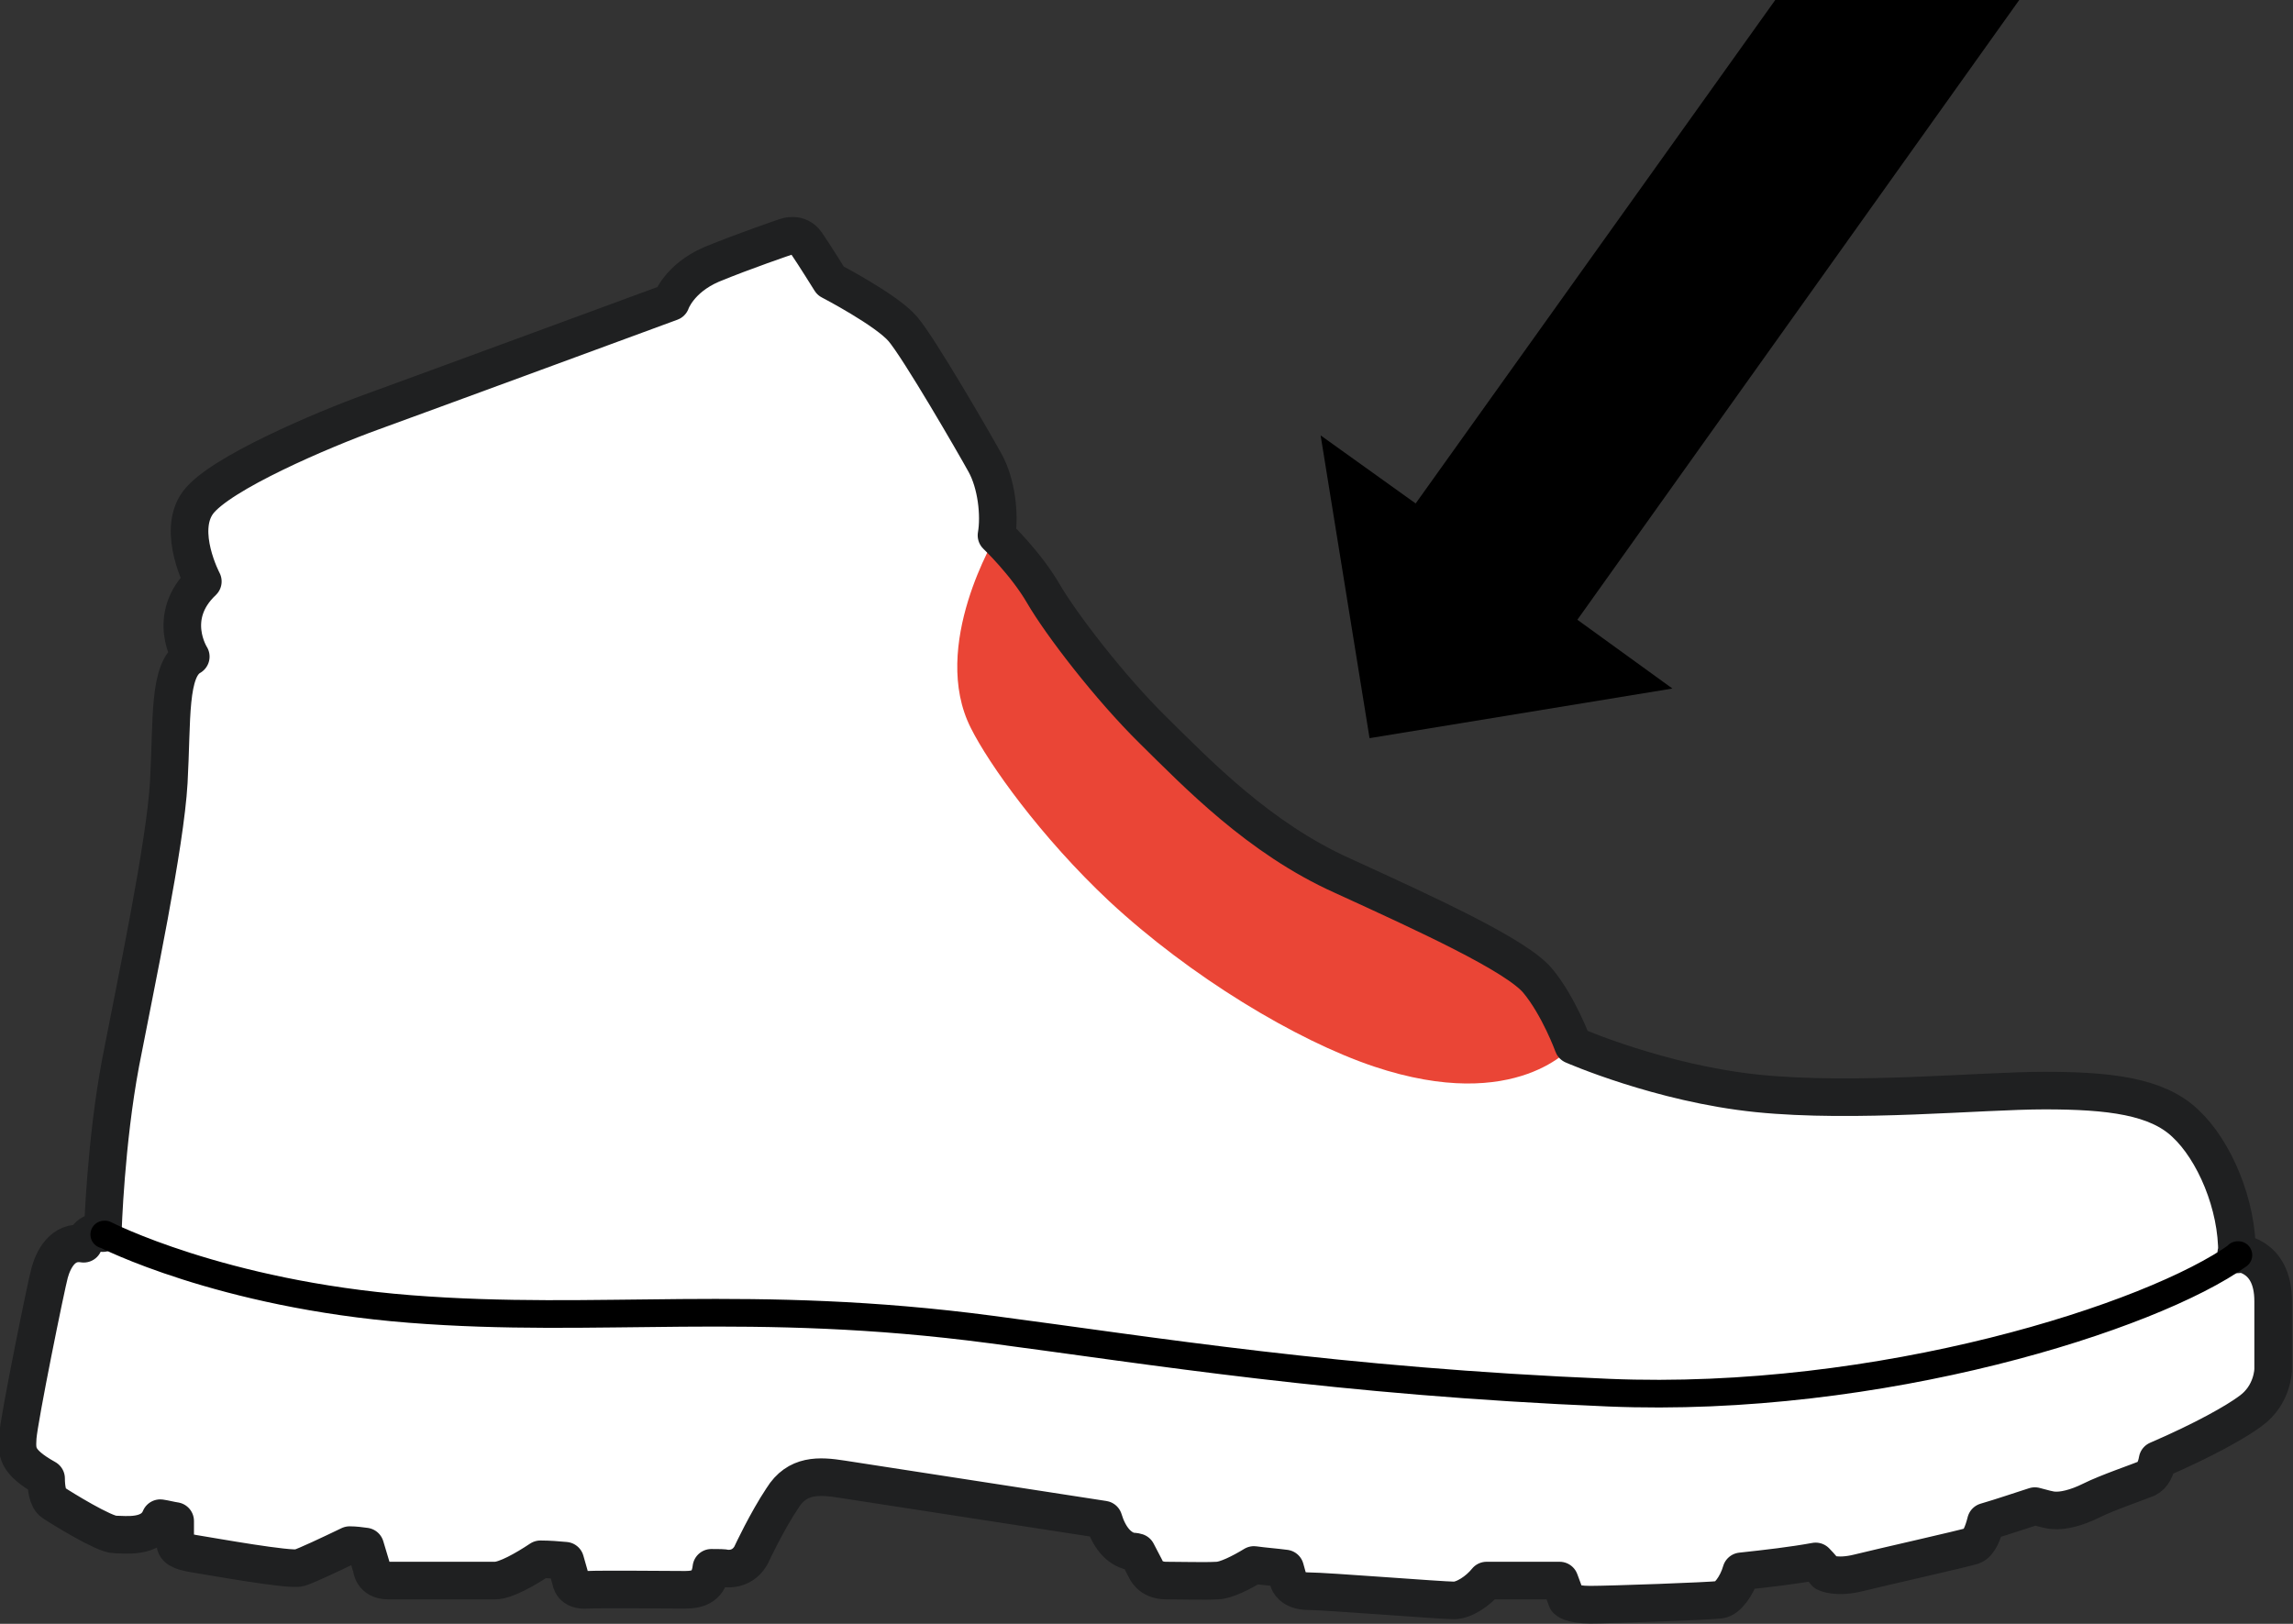
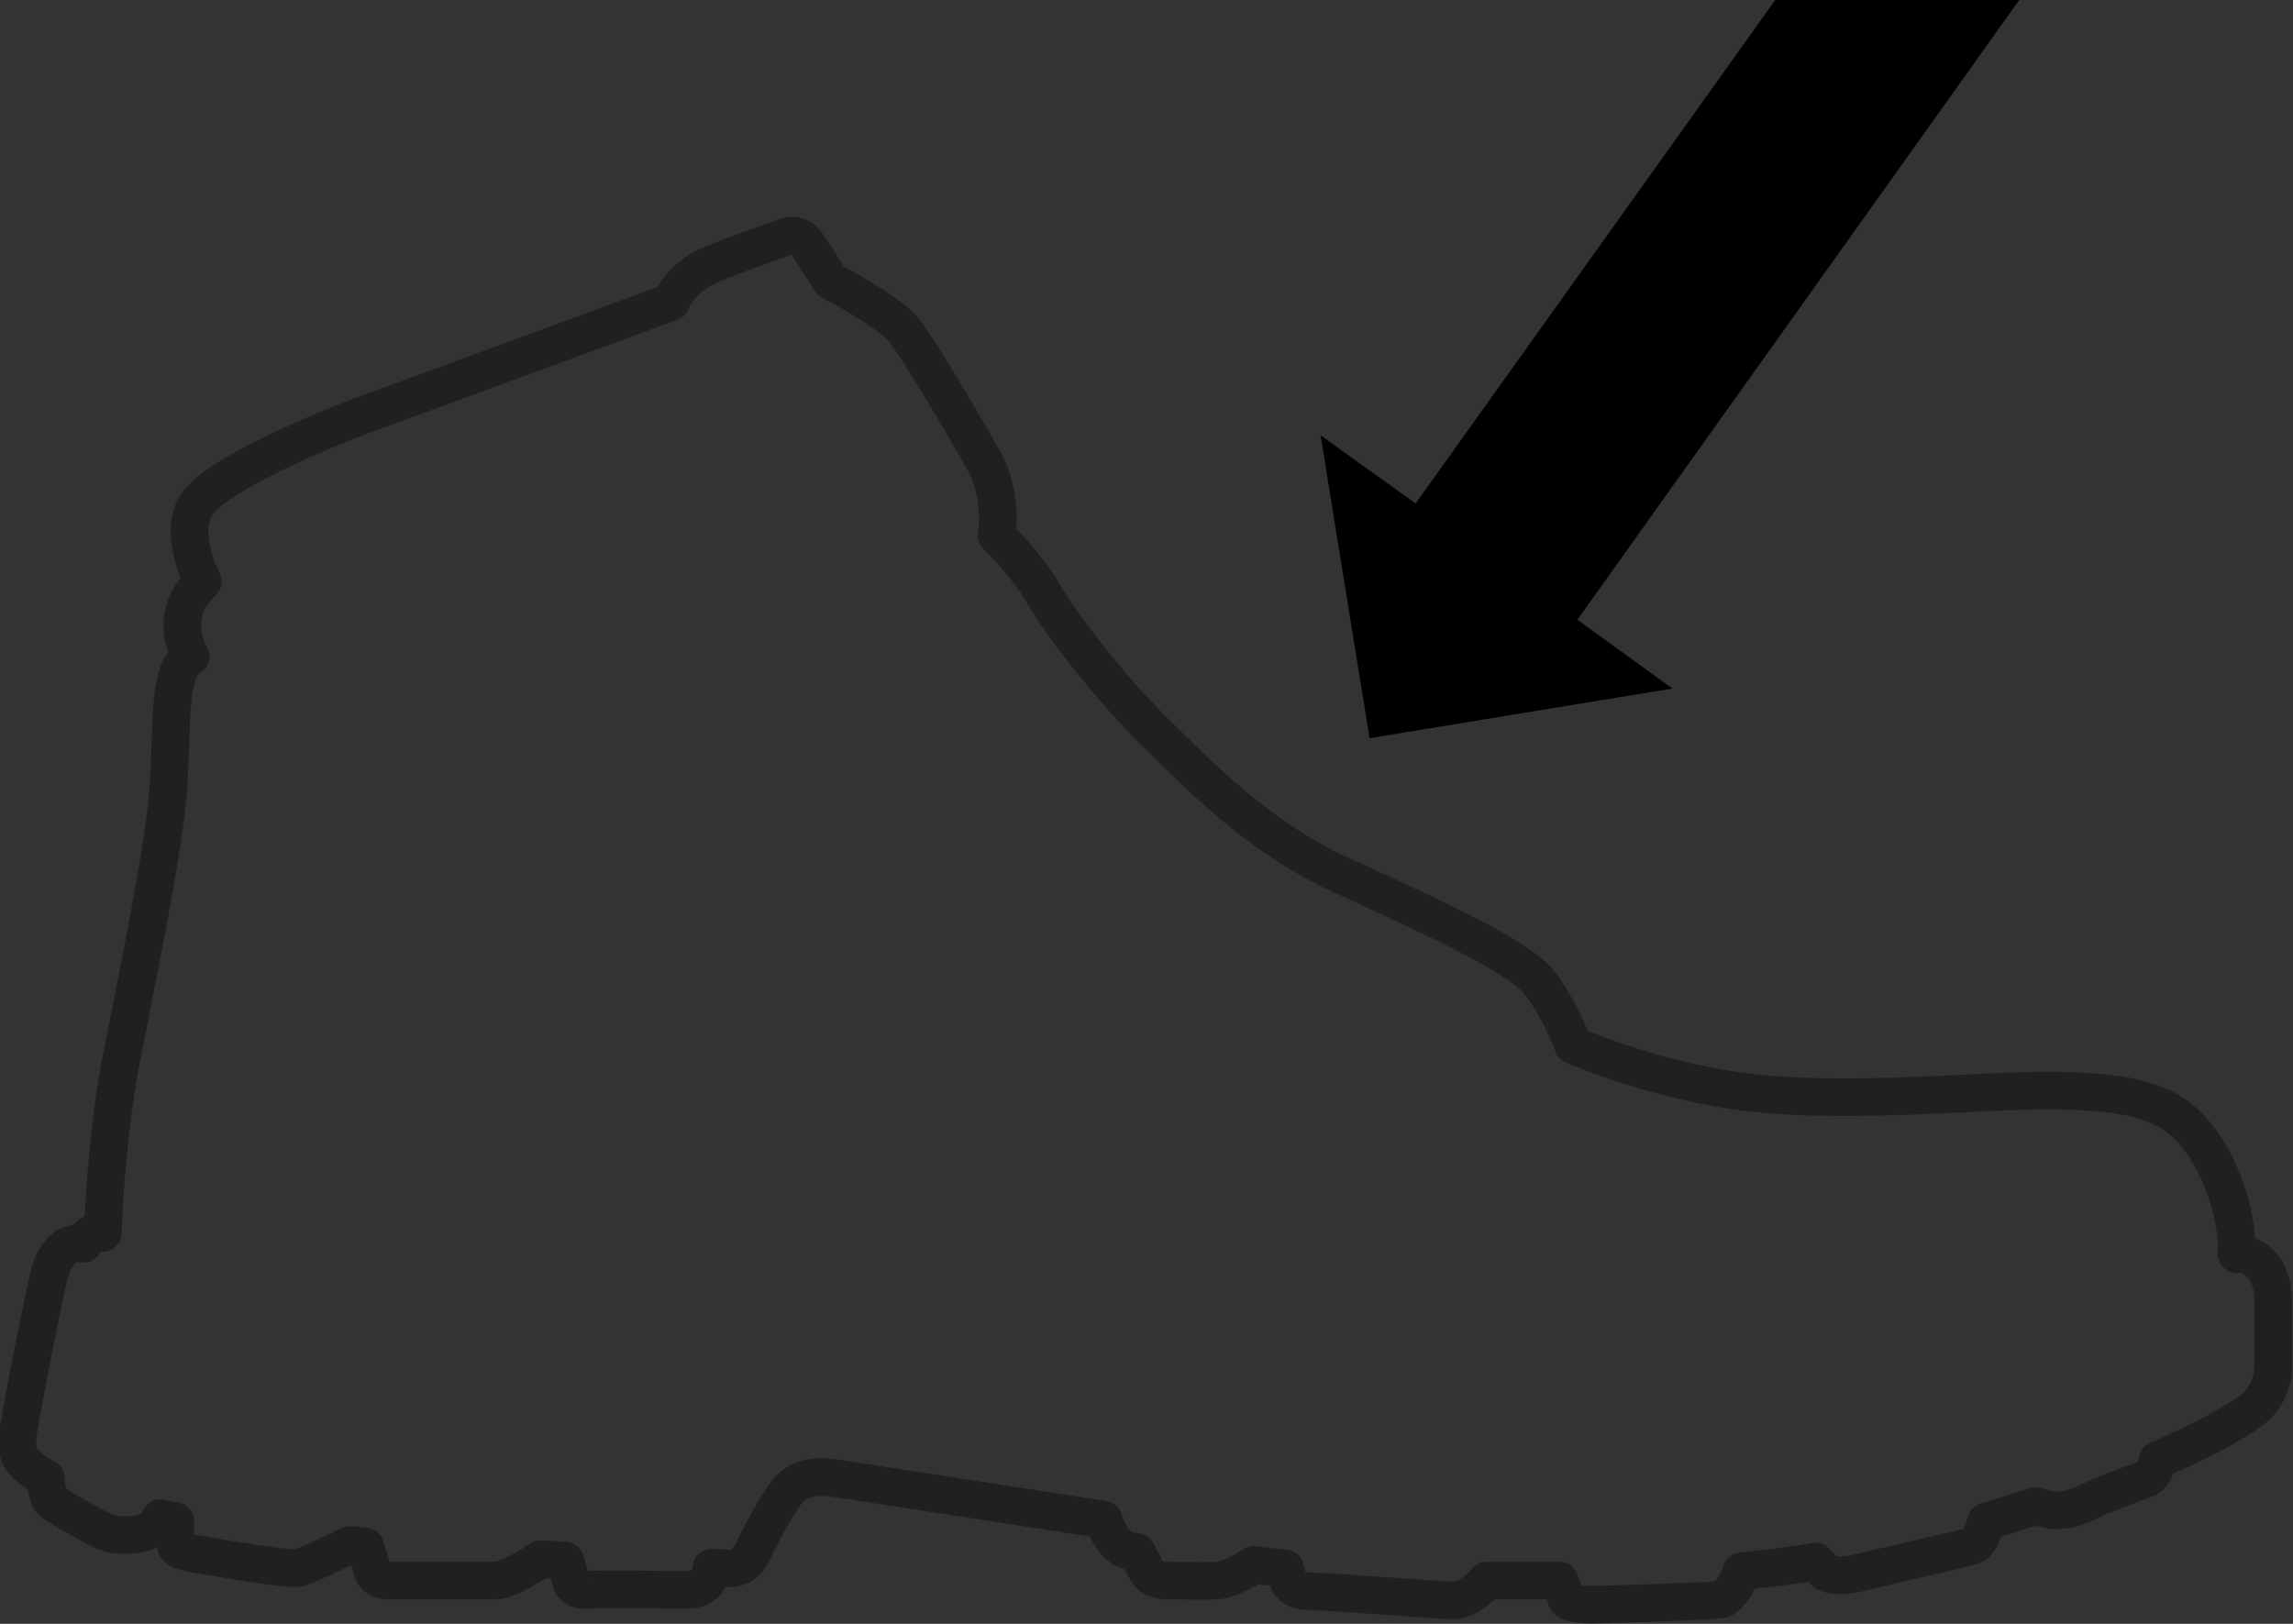
<svg xmlns="http://www.w3.org/2000/svg" id="Layer_2" viewBox="0 0 32.33 22.9">
  <rect x="0" y="0" width="32.33" height="22.9" fill="#333333" stroke="none" />
  <defs>
    <style>
      .cls-1 {
        fill: #ea4536;
      }

      .cls-2 {
        stroke: #000;
        stroke-linecap: round;
        stroke-width: .39px;
      }

      .cls-2, .cls-3 {
        fill: none;
        stroke-linejoin: round;
      }

      .cls-4 {
        fill: #fff;
      }

      .cls-3 {
        stroke: #1f2021;
        stroke-width: .53px;
      }
    </style>
  </defs>
  <g id="Logo">
    <g>
-       <path class="cls-4" d="M31.55,17.69h-.01c.01-.7-.32-1.47-.73-1.85-.4-.38-1.07-.46-1.98-.46s-2.67.18-4.05.04c-1.37-.14-2.6-.68-2.6-.68,0,0-.2-.55-.5-.91-.3-.36-1.57-.94-2.75-1.48-1.18-.53-2.05-1.44-2.67-2.05s-1.3-1.5-1.55-1.93c-.25-.43-.66-.82-.66-.82.05-.29,0-.73-.16-1.02-.16-.29-.93-1.62-1.16-1.89-.23-.27-1.02-.68-1.02-.68,0,0-.23-.37-.34-.53-.11-.16-.29-.09-.29-.09,0,0-.59.2-1.05.39-.46.2-.57.53-.57.53,0,0-3.53,1.3-4.22,1.55-.69.25-2.15.87-2.45,1.28-.3.41.07,1.11.07,1.11-.53.5-.17,1.06-.17,1.06-.32.18-.26.88-.31,1.77-.05.89-.46,2.82-.68,3.96-.21,1.12-.25,2.35-.25,2.4-.2-.07-.27.15-.27.15-.3-.05-.43.23-.48.41-.05.18-.43,2.05-.45,2.32-.01.2-.03.34.4.58,0,.12.02.29.1.34.12.08.72.45.87.45.14,0,.52.06.64-.23.07.01.14.03.21.04,0,.12,0,.27,0,.32.01.09.13.12.32.15.19.03,1.3.23,1.43.19.08-.02.44-.19.71-.32.07,0,.15.01.22.02l.09.3s.01.18.23.18c.21,0,1.31,0,1.51,0,.15,0,.43-.16.64-.3.12,0,.24.01.35.02l.08.28s.01.15.23.13c.21-.01,1.18,0,1.38,0,.19,0,.34-.05.37-.31.1,0,.18,0,.21.01.27.02.36-.21.36-.21,0,0,.21-.45.43-.78.21-.34.52-.32.84-.27.32.05,3.69.57,3.69.57.07.23.2.41.39.45.02,0,.05,0,.08.01l.12.23s.06.17.29.17c.23,0,.55.01.72,0,.12,0,.34-.11.52-.22.14.02.29.03.44.05l.05.18s.04.14.28.14c.24,0,1.87.13,2.05.13.14,0,.34-.13.46-.28.34,0,.68,0,1.03,0l.1.27s.05.07.33.07,1.7-.05,1.83-.07c.1-.01.24-.19.3-.4.37-.04.72-.08,1.05-.14.07.07.14.16.14.16,0,0,.15.08.47,0,.32-.08,1.48-.34,1.6-.38.09-.03.15-.18.19-.34.24-.07.47-.15.69-.22.11.03.22.06.27.06.12.01.31-.03.53-.14s.66-.26.78-.31c.08-.04.13-.14.15-.26.65-.28,1.11-.54,1.31-.69.32-.23.32-.59.32-.59v-.96c0-.68-.52-.68-.52-.68Z" />
-       <path class="cls-1" d="M14.05,7.55s-.95,1.56-.36,2.72c.25.5.98,1.53,1.95,2.44,1.14,1.06,2.63,1.96,3.73,2.33,2.03.68,2.81-.3,2.81-.3,0,0-.27-.81-.72-1.1-.45-.28-1.53-.76-2.47-1.09-.94-.34-1.46-1.04-1.98-1.53-.52-.49-2.96-3.46-2.96-3.46Z" />
      <path class="cls-3" d="M31.55,17.69h-.01c.01-.7-.32-1.47-.73-1.85-.4-.38-1.07-.46-1.98-.46s-2.67.18-4.05.04c-1.37-.14-2.6-.68-2.6-.68,0,0-.2-.55-.5-.91-.3-.36-1.57-.94-2.75-1.48-1.18-.53-2.05-1.44-2.67-2.05s-1.3-1.5-1.55-1.93c-.25-.43-.66-.82-.66-.82.05-.29,0-.73-.16-1.02-.16-.29-.93-1.62-1.16-1.89-.23-.27-1.02-.68-1.02-.68,0,0-.23-.37-.34-.53-.11-.16-.29-.09-.29-.09,0,0-.59.2-1.05.39-.46.2-.57.53-.57.53,0,0-3.53,1.3-4.22,1.55-.69.25-2.15.87-2.45,1.28-.3.41.07,1.11.07,1.11-.53.5-.17,1.06-.17,1.06-.32.18-.26.88-.31,1.77-.05.89-.46,2.82-.68,3.96-.21,1.12-.25,2.35-.25,2.4-.2-.07-.27.15-.27.15-.3-.05-.43.23-.48.41-.05.18-.43,2.05-.45,2.32-.01.2-.03.34.4.58,0,.12.02.29.1.34.12.08.72.45.87.45.14,0,.52.06.64-.23.07.01.14.03.21.04,0,.12,0,.27,0,.32.01.09.13.12.32.15.19.03,1.3.23,1.43.19.08-.02.44-.19.71-.32.07,0,.15.01.22.02l.09.3s.01.18.23.18c.21,0,1.31,0,1.51,0,.15,0,.43-.16.64-.3.12,0,.24.01.35.02l.08.28s.01.15.23.13c.21-.01,1.18,0,1.38,0,.19,0,.34-.05.37-.31.1,0,.18,0,.21.01.27.02.36-.21.36-.21,0,0,.21-.45.43-.78.21-.34.52-.32.84-.27.32.05,3.69.57,3.69.57.07.23.2.41.39.45.02,0,.05,0,.08.01l.12.23s.06.17.29.17c.23,0,.55.01.72,0,.12,0,.34-.11.52-.22.14.02.29.03.44.05l.05.18s.04.14.28.14c.24,0,1.87.13,2.05.13.14,0,.34-.13.46-.28.34,0,.68,0,1.03,0l.1.27s.05.07.33.07,1.7-.05,1.83-.07c.1-.01.24-.19.3-.4.37-.04.72-.08,1.05-.14.07.07.14.16.14.16,0,0,.15.08.47,0,.32-.08,1.48-.34,1.6-.38.09-.03.15-.18.19-.34.24-.07.47-.15.69-.22.11.03.22.06.27.06.12.01.31-.03.53-.14s.66-.26.78-.31c.08-.04.13-.14.15-.26.65-.28,1.11-.54,1.31-.69.32-.23.32-.59.32-.59v-.96c0-.68-.52-.68-.52-.68Z" />
-       <path class="cls-2" d="M1.47,17.41h.01s1.63.84,4.3,1.05c2.67.21,4.8-.16,8.2.29,2.28.3,4.87.73,8.7.89,3.83.16,7.67-1.07,8.88-1.94h-.01" />
      <polygon points="28.47 0 25.03 0 19.96 7.1 18.62 6.14 19.31 10.41 23.58 9.71 22.24 8.74 28.47 0" />
    </g>
  </g>
</svg>